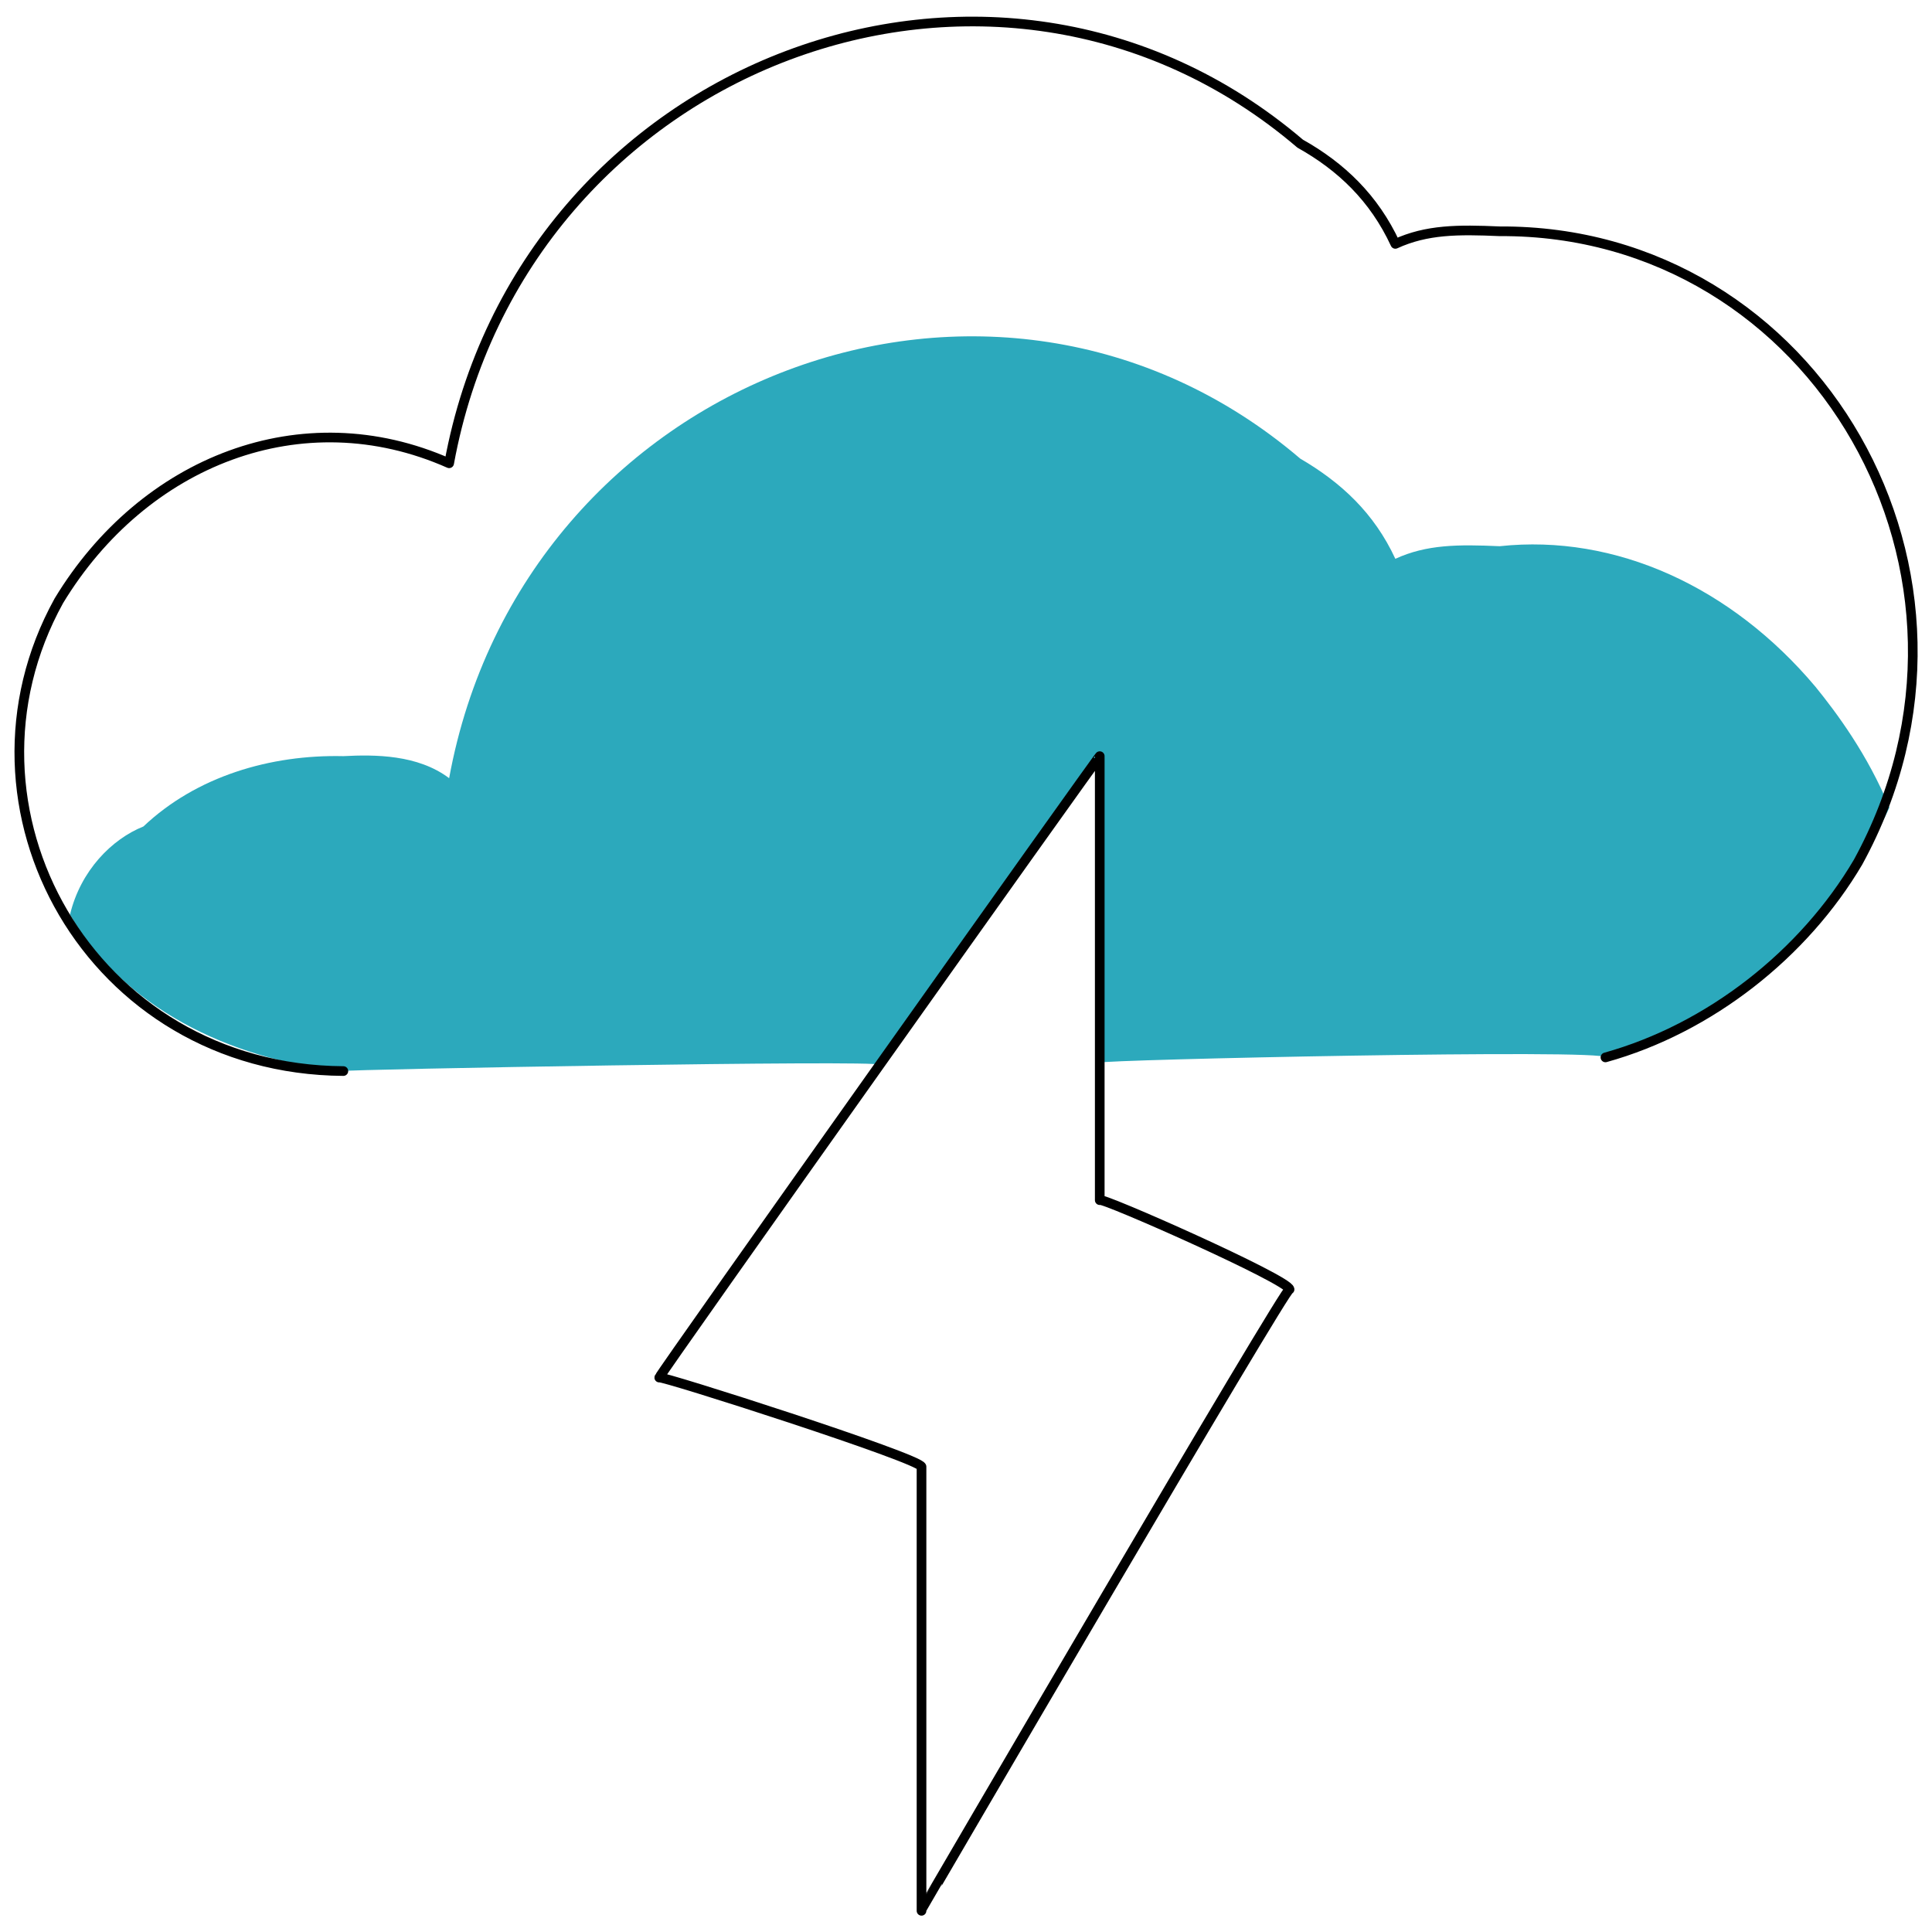
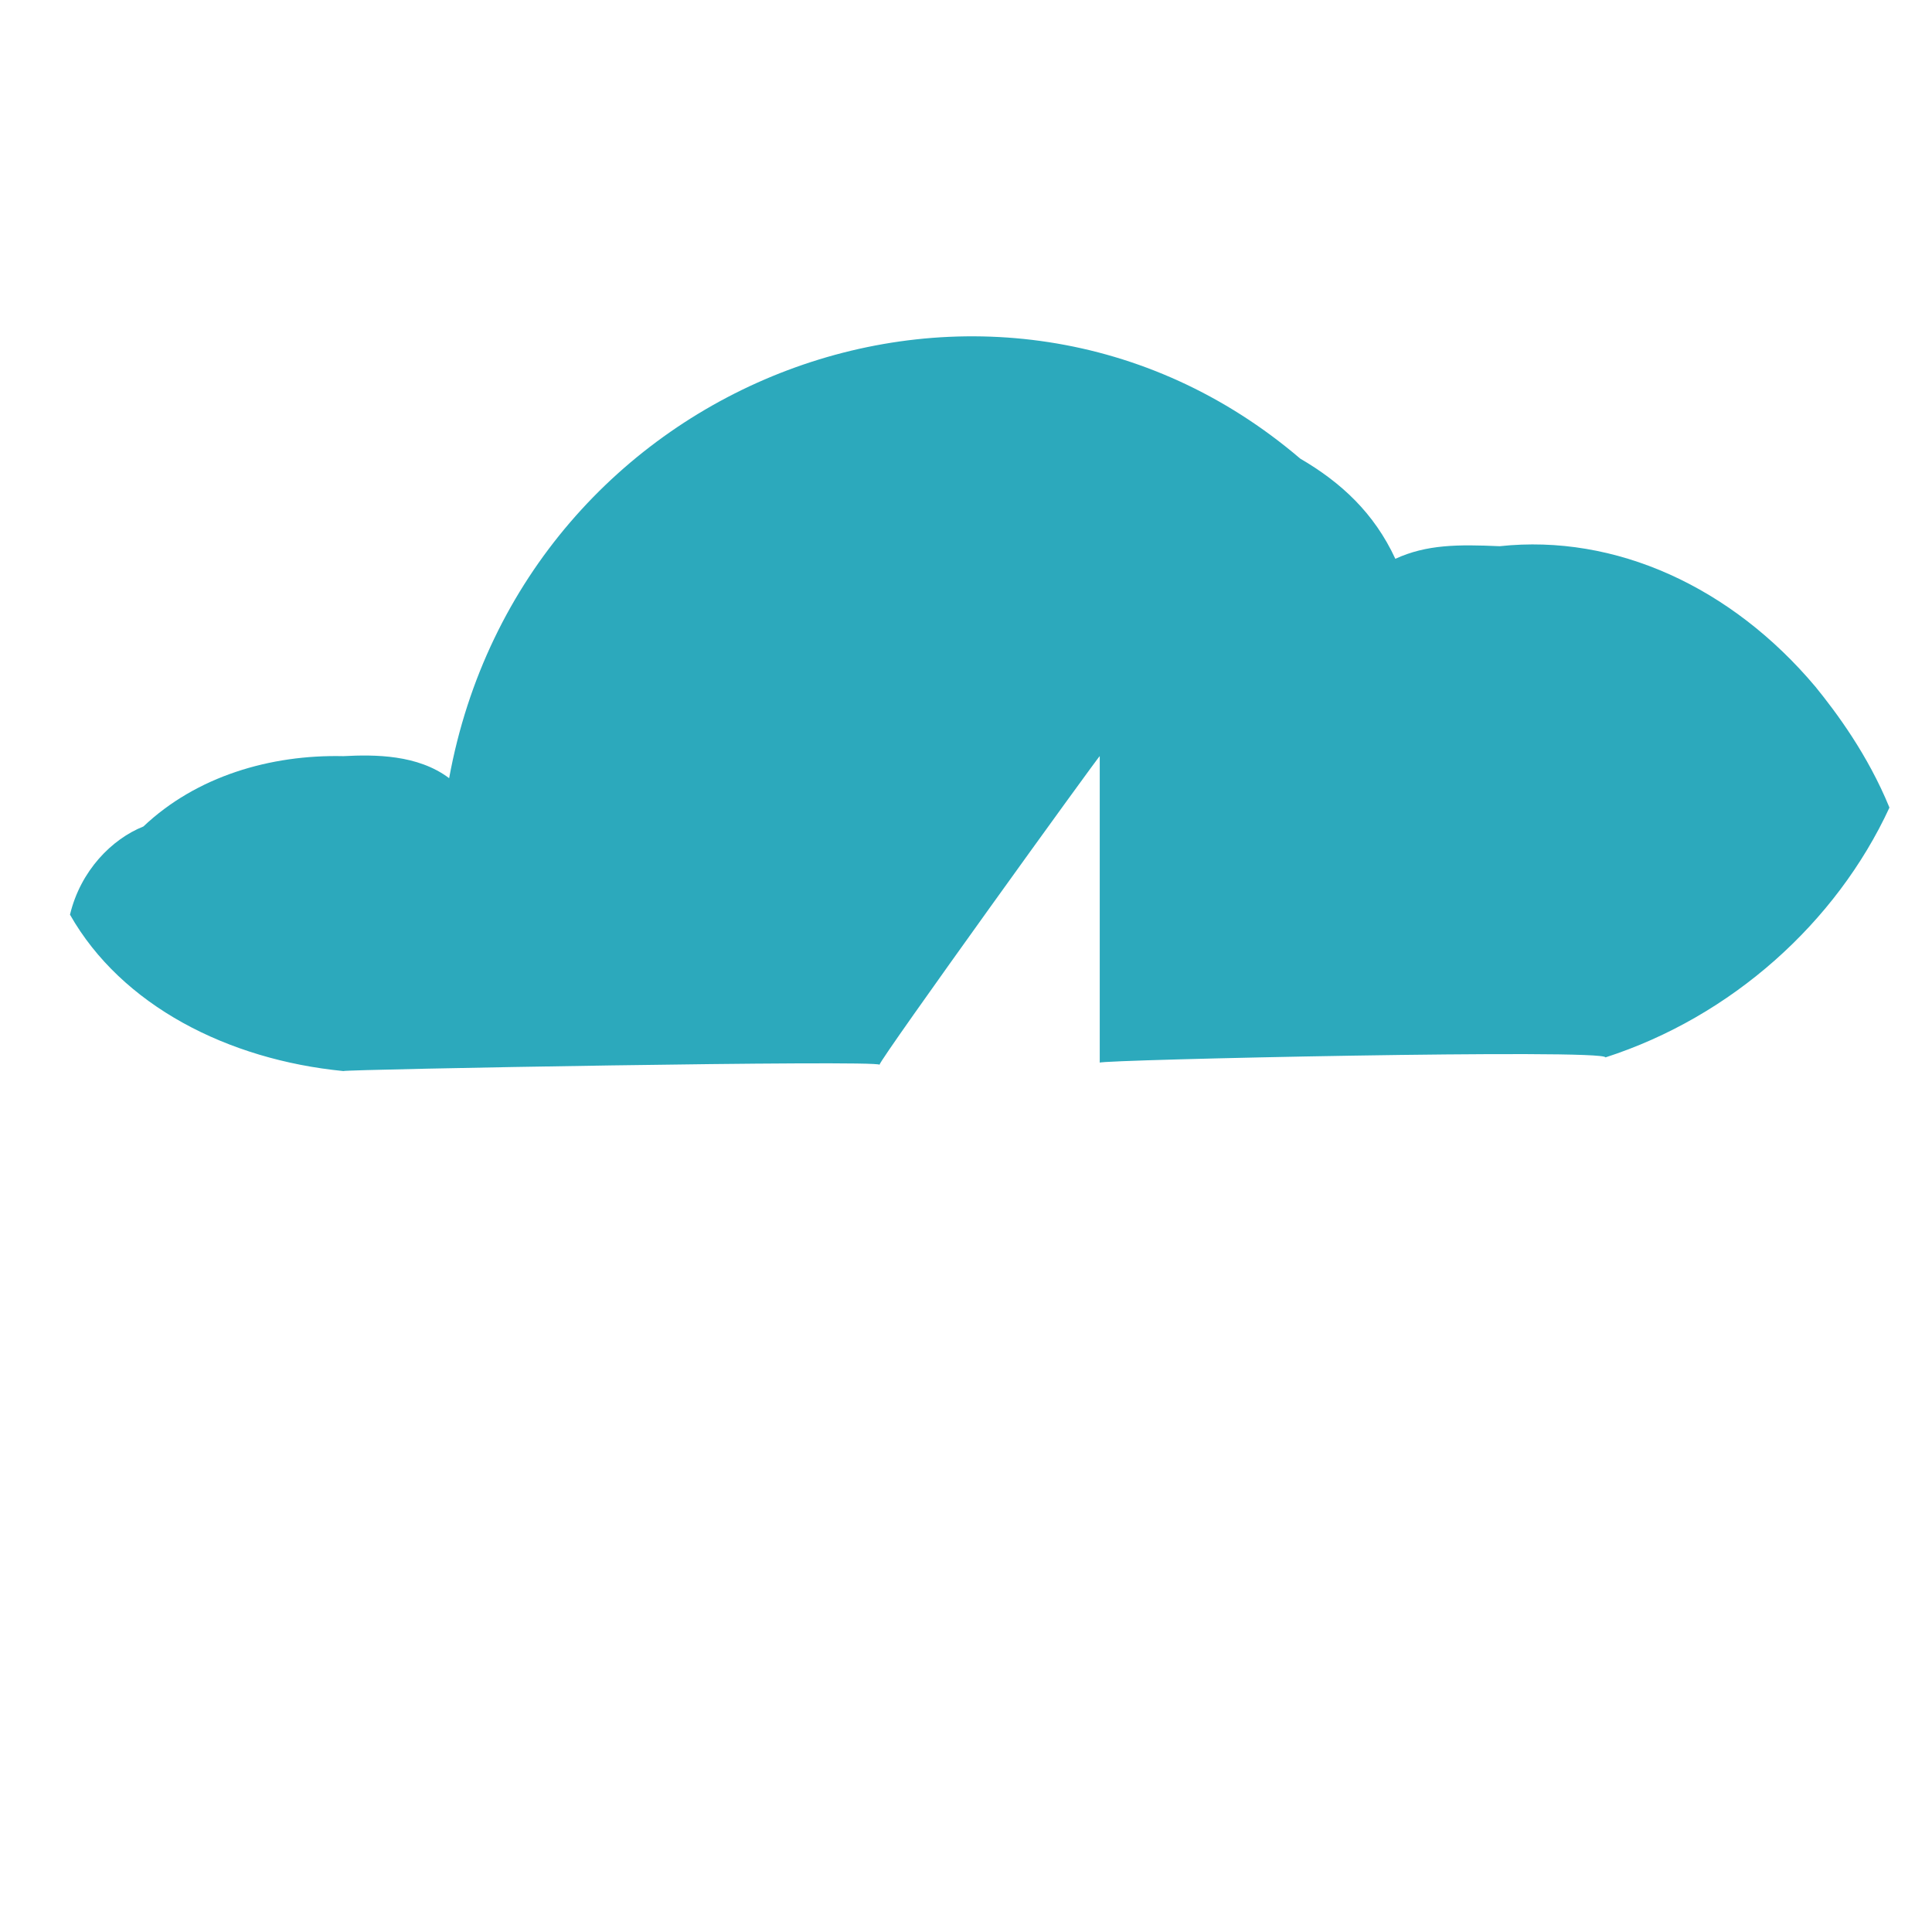
<svg xmlns="http://www.w3.org/2000/svg" version="1.1" width="100%" height="100%" id="svgWorkerArea" viewBox="0 0 400 400" style="background: white;">
  <defs id="defsdoc">
    <pattern id="patternBool" x="0" y="0" width="10" height="10" patternUnits="userSpaceOnUse" patternTransform="rotate(35)">
-       <circle cx="5" cy="5" r="4" style="stroke: none;fill: #ff000070;" />
-     </pattern>
+       </pattern>
  </defs>
  <g id="fileImp-561937465" class="cosito">
    <path id="secondary-fill" fill="#000000" class="grouped" style="fill: rgb(44, 169, 188); stroke-width: 2;" d="M391.19 167.201C380.19 191.009 358.49 210.509 332.39 218.925 332.39 217.109 227.69 219.409 227.69 220.012 227.69 219.409 227.69 156.209 227.69 156.552 227.69 156.209 182.09 219.409 182.09 220.447 182.09 219.409 71.09 221.409 71.09 221.751 47.19 219.409 25.19 208.209 14.49 189.369 16.69 180.209 23.19 173.709 29.69 171.113 40.69 160.709 55.99 156.209 71.09 156.552 77.59 156.209 86.49 156.209 92.99 161.116 108.19 78.009 205.99 41.009 269.19 94.944 277.69 99.909 284.49 106.209 288.89 115.694 295.39 112.709 301.89 112.709 310.49 113.086 334.49 110.509 358.49 121.509 375.89 142.208 380.19 147.509 386.69 156.209 391.19 167.201 391.19 164.909 391.19 164.909 391.19 167.201" />
-     <path id="primary-stroke" fill="#000000" class="grouped" style="fill: none; stroke: rgb(0, 0, 0); stroke-linecap: round; stroke-linejoin: round; stroke-width: 2;" d="M71.09 221.751C18.69 221.409-11.51 167.209 12.19 124.378 29.69 95.509 62.49 82.409 92.99 95.917 108.19 12.909 205.99-24.191 269.19 29.745 277.69 34.509 284.49 41.009 288.89 50.495 295.39 47.509 301.89 47.509 310.49 47.887 375.89 47.509 417.19 119.209 384.69 178.499 373.49 197.509 353.99 212.909 332.39 218.925M136.49 285.211C136.49 284.609 190.79 302.009 190.79 303.684 190.79 302.009 190.79 395.509 190.79 395.614 190.79 395.509 266.99 265.009 266.99 266.955 266.99 265.009 227.69 247.609 227.69 248.482 227.69 247.609 227.69 156.209 227.69 156.552 227.69 156.209 136.49 284.609 136.49 285.211" />
  </g>
</svg>